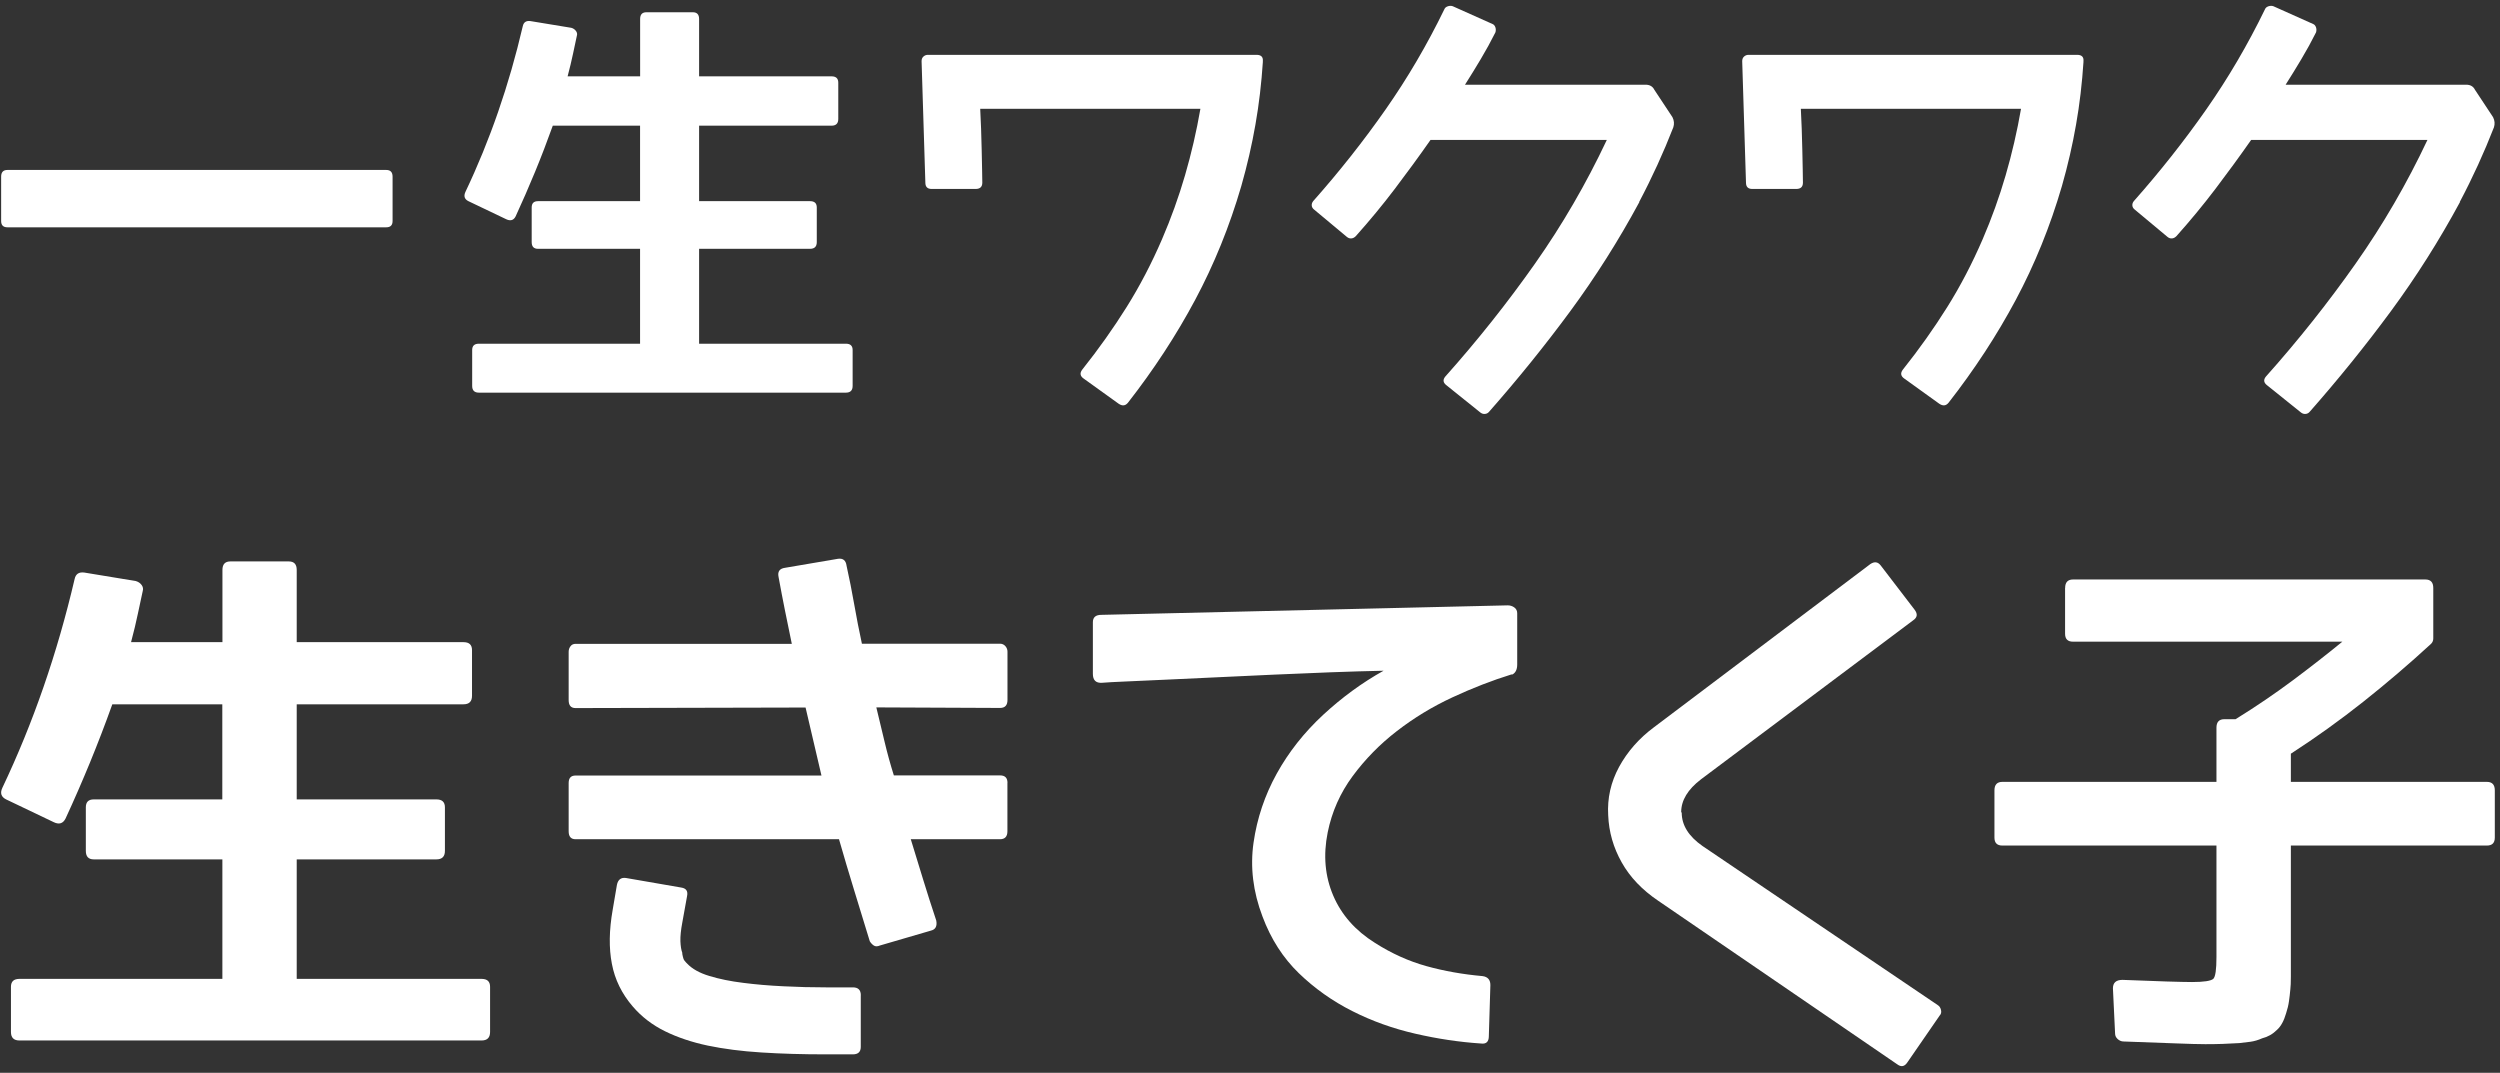
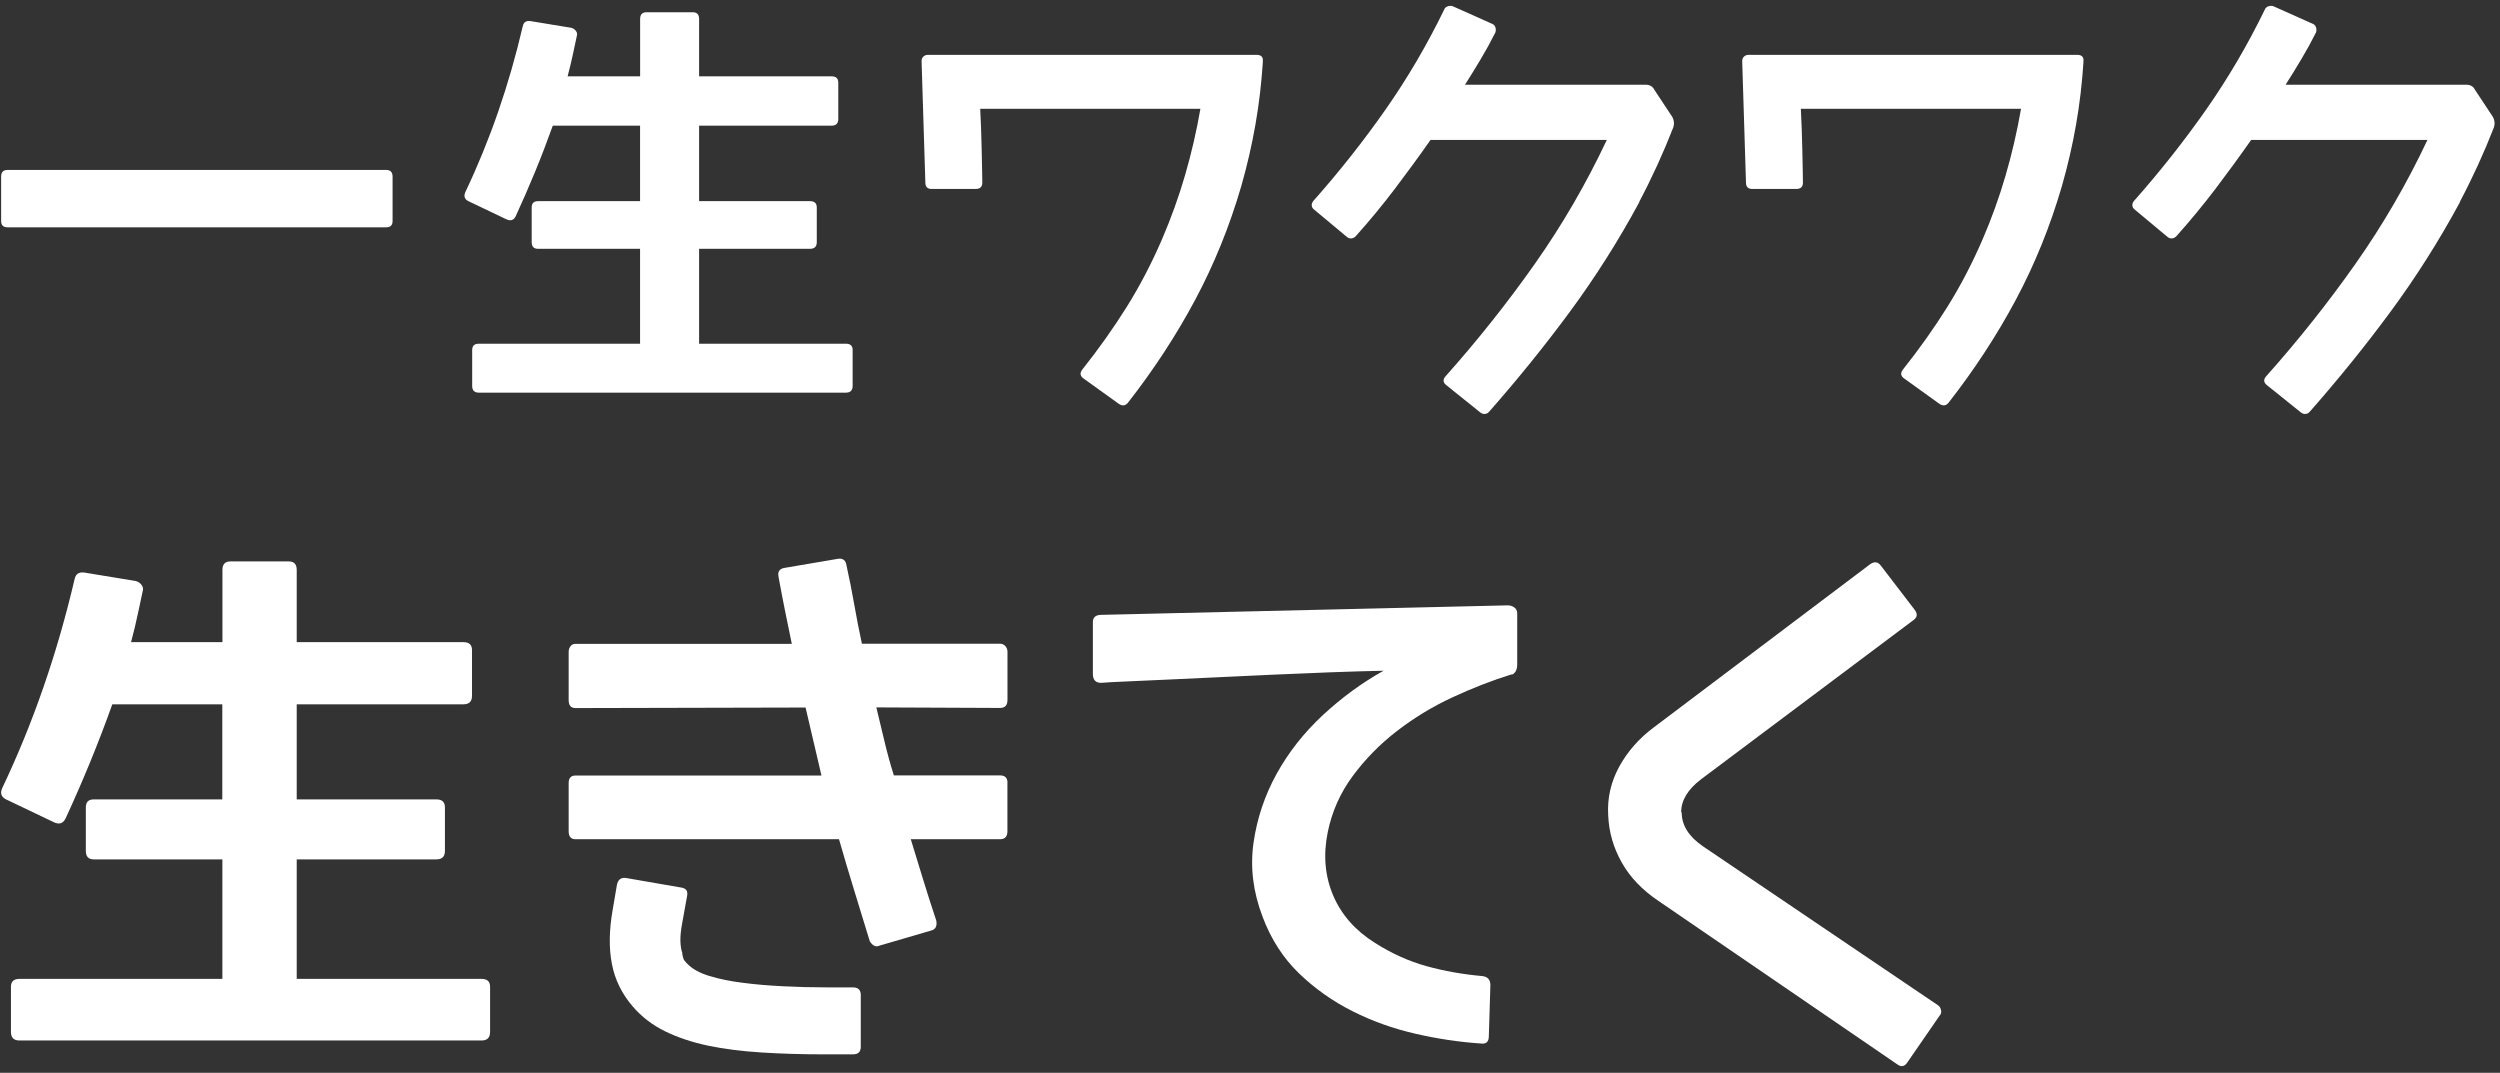
<svg xmlns="http://www.w3.org/2000/svg" width="261" height="112" viewBox="0 0 261 112" fill="none">
  <rect x="0" y="0" width="261" height="112" fill="#333333" stroke="none" />
  <path d="M30.147 58.612C30.703 58.612 30.977 58.908 30.977 59.499V67.041H48.392C48.983 67.041 49.278 67.316 49.278 67.872V72.642C49.278 73.233 48.983 73.529 48.392 73.529H30.977V83.457H45.563C46.154 83.457 46.45 83.731 46.45 84.287V88.833C46.45 89.424 46.154 89.719 45.563 89.719H30.977V102.195H50.278C50.869 102.195 51.164 102.469 51.164 103.025V107.739C51.164 108.33 50.869 108.626 50.278 108.626H2.03C1.439 108.626 1.143 108.33 1.143 107.739V103.025C1.143 102.469 1.439 102.195 2.03 102.195H23.216V89.719H9.791C9.235 89.719 8.961 89.424 8.961 88.833V84.287C8.961 83.731 9.235 83.457 9.791 83.457H23.209V73.529H11.726C10.987 75.598 10.206 77.624 9.397 79.601C8.581 81.578 7.736 83.528 6.843 85.455C6.582 85.976 6.174 86.103 5.625 85.842L0.637 83.457C0.116 83.197 -0.011 82.789 0.25 82.24C3.465 75.471 5.977 68.21 7.793 60.441C7.905 59.928 8.236 59.703 8.792 59.773L14.175 60.66C14.435 60.737 14.639 60.871 14.787 61.075C14.934 61.279 14.97 61.49 14.899 61.715C14.752 62.383 14.583 63.157 14.4 64.044C14.217 64.931 13.977 65.93 13.682 67.041H23.223V59.499C23.223 58.908 23.497 58.612 24.053 58.612H30.154H30.147Z" fill="white" />
  <path d="M105.174 81.74V86.785C105.174 87.341 104.914 87.615 104.4 87.615H95.085C95.528 89.058 95.964 90.472 96.386 91.858C96.808 93.244 97.266 94.659 97.744 96.101C97.857 96.692 97.667 97.044 97.188 97.156L91.862 98.711C91.602 98.824 91.39 98.824 91.222 98.711C91.053 98.599 90.919 98.451 90.806 98.268C90.251 96.46 89.709 94.68 89.174 92.942C88.639 91.204 88.112 89.43 87.591 87.615H60.086C59.608 87.615 59.368 87.341 59.368 86.785V81.74C59.368 81.226 59.608 80.966 60.086 80.966H85.761L84.101 73.866L60.086 73.923C59.608 73.923 59.368 73.648 59.368 73.092V68.047C59.368 67.822 59.432 67.632 59.565 67.463C59.692 67.294 59.868 67.217 60.093 67.217H82.665C82.405 66 82.166 64.832 81.948 63.72C81.723 62.608 81.504 61.447 81.279 60.223C81.167 59.667 81.392 59.358 81.948 59.28L87.492 58.337C88.013 58.267 88.308 58.506 88.379 59.055C88.674 60.385 88.942 61.736 89.181 63.101C89.42 64.473 89.688 65.838 89.983 67.203H104.4C104.626 67.203 104.809 67.287 104.956 67.449C105.104 67.618 105.181 67.808 105.181 68.033V73.078C105.181 73.634 104.921 73.909 104.408 73.909L91.489 73.852C91.784 75.07 92.073 76.266 92.347 77.427C92.622 78.588 92.945 79.763 93.318 80.952H104.408C104.928 80.952 105.181 81.212 105.181 81.726L105.174 81.74ZM89.864 103.918V109.301C89.864 109.815 89.589 110.075 89.033 110.075H86.205C83.798 110.075 81.568 110.012 79.492 109.878C77.424 109.751 75.552 109.505 73.891 109.16C72.231 108.808 70.739 108.309 69.423 107.661C68.107 107.014 66.989 106.156 66.067 105.086C64.92 103.756 64.188 102.265 63.879 100.618C63.562 98.972 63.59 97.1 63.963 94.989L64.406 92.386C64.519 91.83 64.829 91.591 65.349 91.661L71.119 92.66C71.64 92.738 71.837 93.033 71.731 93.547L71.231 96.319C71.084 97.093 71.02 97.74 71.034 98.261C71.056 98.782 71.119 99.183 71.231 99.478V99.591C71.267 99.774 71.302 99.936 71.344 100.062C71.379 100.189 71.471 100.33 71.618 100.477L71.731 100.59C72.252 101.146 73.026 101.582 74.06 101.892C75.094 102.208 76.269 102.448 77.585 102.609C78.894 102.778 80.301 102.898 81.8 102.968C83.299 103.046 84.769 103.081 86.212 103.081H89.04C89.596 103.081 89.871 103.355 89.871 103.911L89.864 103.918Z" fill="white" />
  <path d="M158.397 64.036V69.37C158.397 69.883 158.235 70.228 157.904 70.411H157.792C155.779 71.037 153.725 71.832 151.635 72.803C149.545 73.774 147.61 74.949 145.837 76.322C144.057 77.694 142.523 79.263 141.221 81.022C139.92 82.781 139.047 84.744 138.611 86.904C138.132 89.289 138.329 91.485 139.188 93.497C140.046 95.509 141.503 97.163 143.557 98.444C145.281 99.541 147.068 100.35 148.919 100.864C150.769 101.378 152.718 101.722 154.773 101.905C155.322 101.976 155.596 102.292 155.596 102.841L155.434 108.175C155.434 108.759 155.16 109.019 154.611 108.942C152.374 108.794 150.094 108.456 147.772 107.921C145.443 107.387 143.248 106.606 141.179 105.557C139.11 104.516 137.246 103.193 135.599 101.603C133.953 100.006 132.686 98.042 131.807 95.692C130.815 93.089 130.505 90.521 130.871 87.966C131.237 85.419 132.046 83.02 133.291 80.768C134.537 78.517 136.148 76.476 138.125 74.64C140.102 72.81 142.213 71.269 144.444 70.024C142.72 70.059 140.891 70.115 138.949 70.186C137.006 70.263 135.029 70.341 133.01 70.432C130.998 70.524 129.027 70.615 127.099 70.707C125.179 70.798 123.419 70.882 121.822 70.953C120.232 71.023 118.825 71.094 117.615 71.143C116.404 71.192 115.546 71.241 115.032 71.284C114.406 71.319 114.096 71.009 114.096 70.348V64.958C114.096 64.444 114.392 64.191 114.976 64.191L157.405 63.199C157.658 63.199 157.89 63.269 158.094 63.417C158.298 63.565 158.397 63.769 158.397 64.022V64.036Z" fill="white" />
  <path d="M202.507 106.015L199.13 110.912C198.841 111.349 198.496 111.419 198.095 111.13L173.117 94.039C171.449 92.914 170.175 91.584 169.31 90.043C168.437 88.502 167.966 86.855 167.896 85.117C167.79 83.337 168.17 81.656 169.035 80.058C169.908 78.461 171.118 77.082 172.68 75.921L195.267 58.886C195.703 58.598 196.062 58.654 196.357 59.048L199.897 63.671C200.22 64.107 200.171 64.466 199.735 64.761L177.585 81.36C176.205 82.415 175.516 83.555 175.516 84.787L175.572 84.843C175.572 86.152 176.297 87.313 177.746 88.326L202.289 104.925C202.472 105.037 202.591 105.206 202.641 105.445C202.697 105.677 202.648 105.874 202.507 106.015Z" fill="white" />
-   <path d="M215.601 61.383C215.601 60.792 215.876 60.497 216.432 60.497H253.203C253.759 60.497 254.034 60.792 254.034 61.383V66.654C254.034 66.879 253.956 67.062 253.808 67.21C251.515 69.32 249.157 71.333 246.737 73.254C244.316 75.175 241.79 76.99 239.166 78.686V81.627H259.627C260.183 81.627 260.458 81.922 260.458 82.513V87.446C260.458 88.002 260.183 88.276 259.627 88.276H239.166V101.948C239.166 102.56 239.145 103.01 239.11 103.306C239.074 103.714 239.025 104.122 238.969 104.523C238.913 104.931 238.814 105.353 238.666 105.796C238.441 106.57 238.132 107.147 237.723 107.513C237.28 107.957 236.76 108.252 236.168 108.4C235.76 108.583 235.352 108.702 234.951 108.759C234.543 108.815 234.156 108.857 233.783 108.899C233.192 108.935 232.608 108.963 232.038 108.984C231.461 109.005 230.863 109.012 230.237 109.012C229.568 109.012 228.527 108.984 227.106 108.928C225.684 108.871 223.876 108.808 221.702 108.731C221.477 108.731 221.28 108.646 221.09 108.484C220.907 108.315 220.815 108.125 220.815 107.9L220.59 103.186C220.59 102.595 220.921 102.299 221.589 102.299C223.475 102.377 225.016 102.426 226.219 102.468C227.422 102.503 228.302 102.525 228.851 102.525C230.068 102.525 230.807 102.412 231.067 102.194C231.292 101.969 231.398 101.216 231.398 99.921V88.276H209.051C208.495 88.276 208.22 88.002 208.22 87.446V82.513C208.22 81.922 208.495 81.627 209.051 81.627H231.398V75.97C231.398 75.379 231.672 75.083 232.228 75.083H233.396C235.542 73.753 237.526 72.402 239.356 71.037C241.185 69.672 242.916 68.321 244.542 66.991H216.425C215.869 66.991 215.594 66.717 215.594 66.161V61.391L215.601 61.383Z" fill="white" />
  <path d="M0.119 18.447C0.119 17.976 0.337 17.743 0.78 17.743H40.324C40.767 17.743 40.985 17.976 40.985 18.447V23.07C40.985 23.513 40.767 23.731 40.324 23.731H0.78C0.337 23.731 0.119 23.513 0.119 23.07V18.447Z" fill="white" />
  <path d="M72.325 1.279C72.768 1.279 72.986 1.511 72.986 1.982V7.97H86.813C87.284 7.97 87.516 8.188 87.516 8.632V12.417C87.516 12.889 87.284 13.121 86.813 13.121H72.986V21.001H84.568C85.039 21.001 85.272 21.22 85.272 21.663V25.272C85.272 25.744 85.039 25.976 84.568 25.976H72.986V35.883H88.311C88.783 35.883 89.015 36.101 89.015 36.544V40.288C89.015 40.759 88.783 40.992 88.311 40.992H49.999C49.527 40.992 49.295 40.759 49.295 40.288V36.544C49.295 36.101 49.527 35.883 49.999 35.883H66.823V25.976H56.17C55.726 25.976 55.508 25.744 55.508 25.272V21.663C55.508 21.22 55.726 21.001 56.17 21.001H66.823V13.121H57.711C57.12 14.767 56.507 16.372 55.86 17.941C55.213 19.51 54.537 21.058 53.834 22.585C53.63 22.993 53.306 23.098 52.863 22.894L48.901 21.001C48.493 20.797 48.388 20.474 48.592 20.03C51.146 14.662 53.144 8.892 54.58 2.728C54.671 2.32 54.931 2.144 55.375 2.201L59.646 2.904C59.85 2.96 60.011 3.073 60.131 3.235C60.251 3.397 60.279 3.566 60.222 3.741C60.103 4.269 59.976 4.888 59.828 5.592C59.681 6.296 59.491 7.091 59.259 7.97H66.83V1.982C66.83 1.511 67.048 1.279 67.491 1.279H72.332H72.325Z" fill="white" />
  <path d="M131.845 6.429C131.697 8.688 131.443 10.876 131.071 12.987C130.705 15.098 130.212 17.244 129.593 19.418C128.362 23.647 126.75 27.608 124.773 31.309C122.796 35.01 120.453 38.592 117.751 42.053C117.483 42.377 117.16 42.405 116.78 42.145L113.17 39.549C112.762 39.281 112.699 38.958 112.994 38.578C114.697 36.439 116.238 34.264 117.617 32.062C118.996 29.86 120.228 27.495 121.318 24.97C122.254 22.795 123.056 20.572 123.718 18.299C124.379 16.026 124.914 13.711 125.322 11.361H102.334C102.363 11.981 102.391 12.677 102.426 13.451C102.454 14.232 102.475 14.978 102.489 15.696C102.503 16.413 102.517 17.082 102.531 17.701C102.546 18.32 102.553 18.771 102.553 19.066C102.553 19.509 102.32 19.727 101.849 19.727H97.268C96.825 19.727 96.607 19.509 96.607 19.066L96.213 6.387C96.213 6.183 96.276 6.021 96.41 5.901C96.544 5.782 96.698 5.725 96.874 5.725H131.176C131.676 5.725 131.894 5.958 131.837 6.429H131.845Z" fill="white" />
  <path d="M171.149 21.093C168.975 25.117 166.568 28.917 163.93 32.498C161.291 36.08 158.47 39.57 155.472 42.975C155.353 43.123 155.205 43.201 155.029 43.215C154.853 43.229 154.691 43.179 154.543 43.06L150.976 40.196C150.652 39.929 150.624 39.64 150.885 39.317C154.262 35.531 157.379 31.605 160.243 27.538C163.107 23.471 165.604 19.165 167.75 14.612H149.344C148.112 16.371 146.86 18.081 145.6 19.742C144.341 21.402 142.99 23.035 141.547 24.653C141.4 24.801 141.245 24.878 141.083 24.892C140.921 24.906 140.766 24.857 140.619 24.737L137.185 21.874C137.037 21.754 136.96 21.62 136.946 21.459C136.932 21.297 136.981 21.142 137.1 20.994C139.831 17.912 142.35 14.725 144.65 11.439C146.951 8.153 148.999 4.656 150.793 0.962C150.849 0.814 150.976 0.716 151.166 0.652C151.356 0.596 151.525 0.596 151.673 0.652L155.81 2.503C155.958 2.559 156.056 2.679 156.12 2.855C156.176 3.031 156.176 3.206 156.12 3.382C155.648 4.325 155.141 5.247 154.6 6.155C154.058 7.062 153.509 7.963 152.946 8.843H171.789C172.233 8.843 172.535 9.018 172.711 9.37L174.604 12.234C174.78 12.586 174.808 12.938 174.695 13.289C173.668 15.928 172.479 18.532 171.128 21.086L171.149 21.093Z" fill="white" />
  <path d="M217.518 6.429C217.37 8.688 217.117 10.876 216.744 12.987C216.378 15.098 215.886 17.244 215.266 19.418C214.035 23.647 212.424 27.608 210.447 31.309C208.469 35.01 206.126 38.592 203.424 42.053C203.157 42.377 202.833 42.405 202.453 42.145L198.844 39.549C198.436 39.281 198.372 38.958 198.668 38.578C200.371 36.439 201.912 34.264 203.291 32.062C204.67 29.86 205.901 27.495 206.992 24.97C207.928 22.795 208.73 20.572 209.391 18.299C210.053 16.026 210.587 13.711 210.995 11.361H188.008C188.036 11.981 188.064 12.677 188.1 13.451C188.128 14.232 188.149 14.978 188.163 15.696C188.177 16.413 188.191 17.082 188.205 17.701C188.219 18.32 188.226 18.771 188.226 19.066C188.226 19.509 187.994 19.727 187.523 19.727H182.942C182.499 19.727 182.281 19.509 182.281 19.066L181.886 6.387C181.886 6.183 181.95 6.021 182.083 5.901C182.217 5.782 182.372 5.725 182.548 5.725H216.85C217.349 5.725 217.567 5.958 217.511 6.429H217.518Z" fill="white" />
  <path d="M256.823 21.093C254.648 25.117 252.242 28.917 249.603 32.498C246.965 36.08 244.143 39.57 241.146 42.975C241.026 43.123 240.878 43.201 240.702 43.215C240.527 43.229 240.365 43.179 240.217 43.06L236.65 40.196C236.326 39.929 236.298 39.64 236.558 39.317C239.936 35.531 243.053 31.605 245.916 27.538C248.78 23.471 251.278 19.165 253.424 14.612H235.017C233.786 16.371 232.533 18.081 231.274 19.742C230.014 21.402 228.663 23.035 227.221 24.653C227.073 24.801 226.918 24.878 226.757 24.892C226.595 24.906 226.44 24.857 226.292 24.737L222.859 21.874C222.711 21.754 222.633 21.62 222.619 21.459C222.605 21.297 222.654 21.142 222.774 20.994C225.504 17.912 228.023 14.725 230.324 11.439C232.625 8.153 234.672 4.656 236.467 0.962C236.523 0.814 236.65 0.716 236.84 0.652C237.03 0.596 237.198 0.596 237.346 0.652L241.483 2.503C241.631 2.559 241.73 2.679 241.793 2.855C241.849 3.031 241.849 3.206 241.793 3.382C241.322 4.325 240.815 5.247 240.273 6.155C239.731 7.062 239.183 7.963 238.62 8.843H257.463C257.906 8.843 258.209 9.018 258.385 9.37L260.277 12.234C260.453 12.586 260.481 12.938 260.369 13.289C259.342 15.928 258.152 18.532 256.801 21.086L256.823 21.093Z" fill="white" />
</svg>